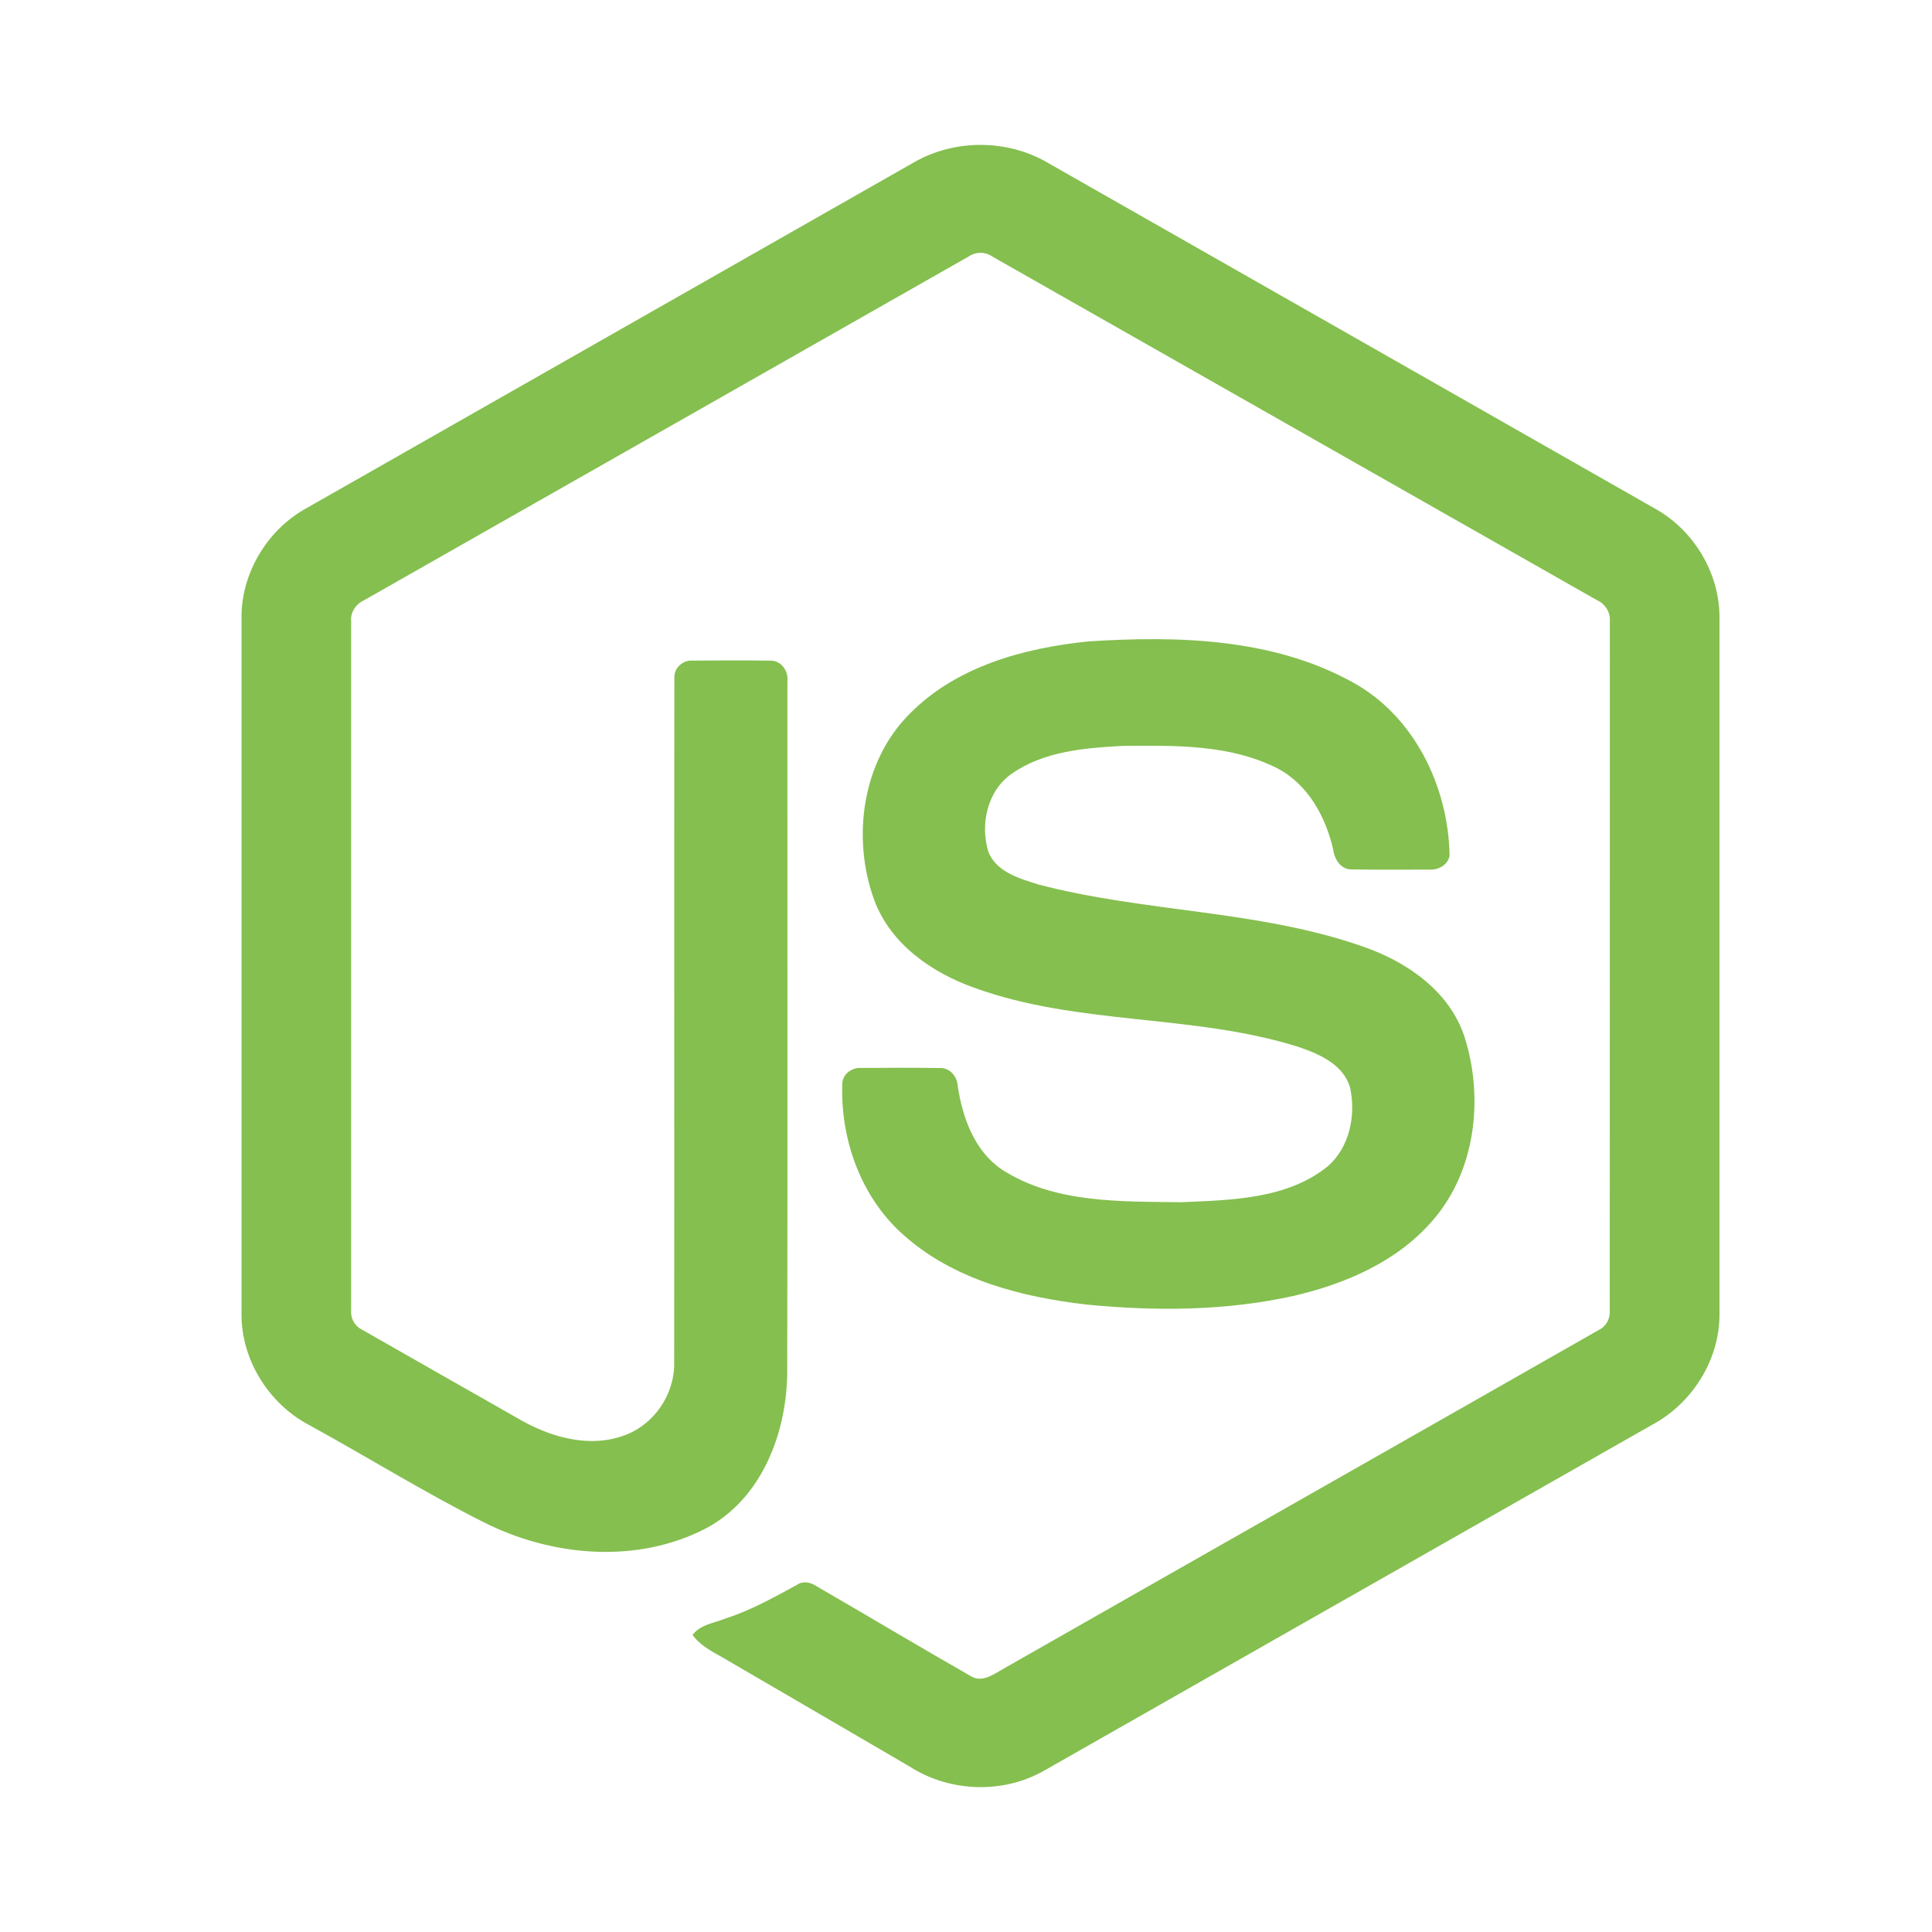
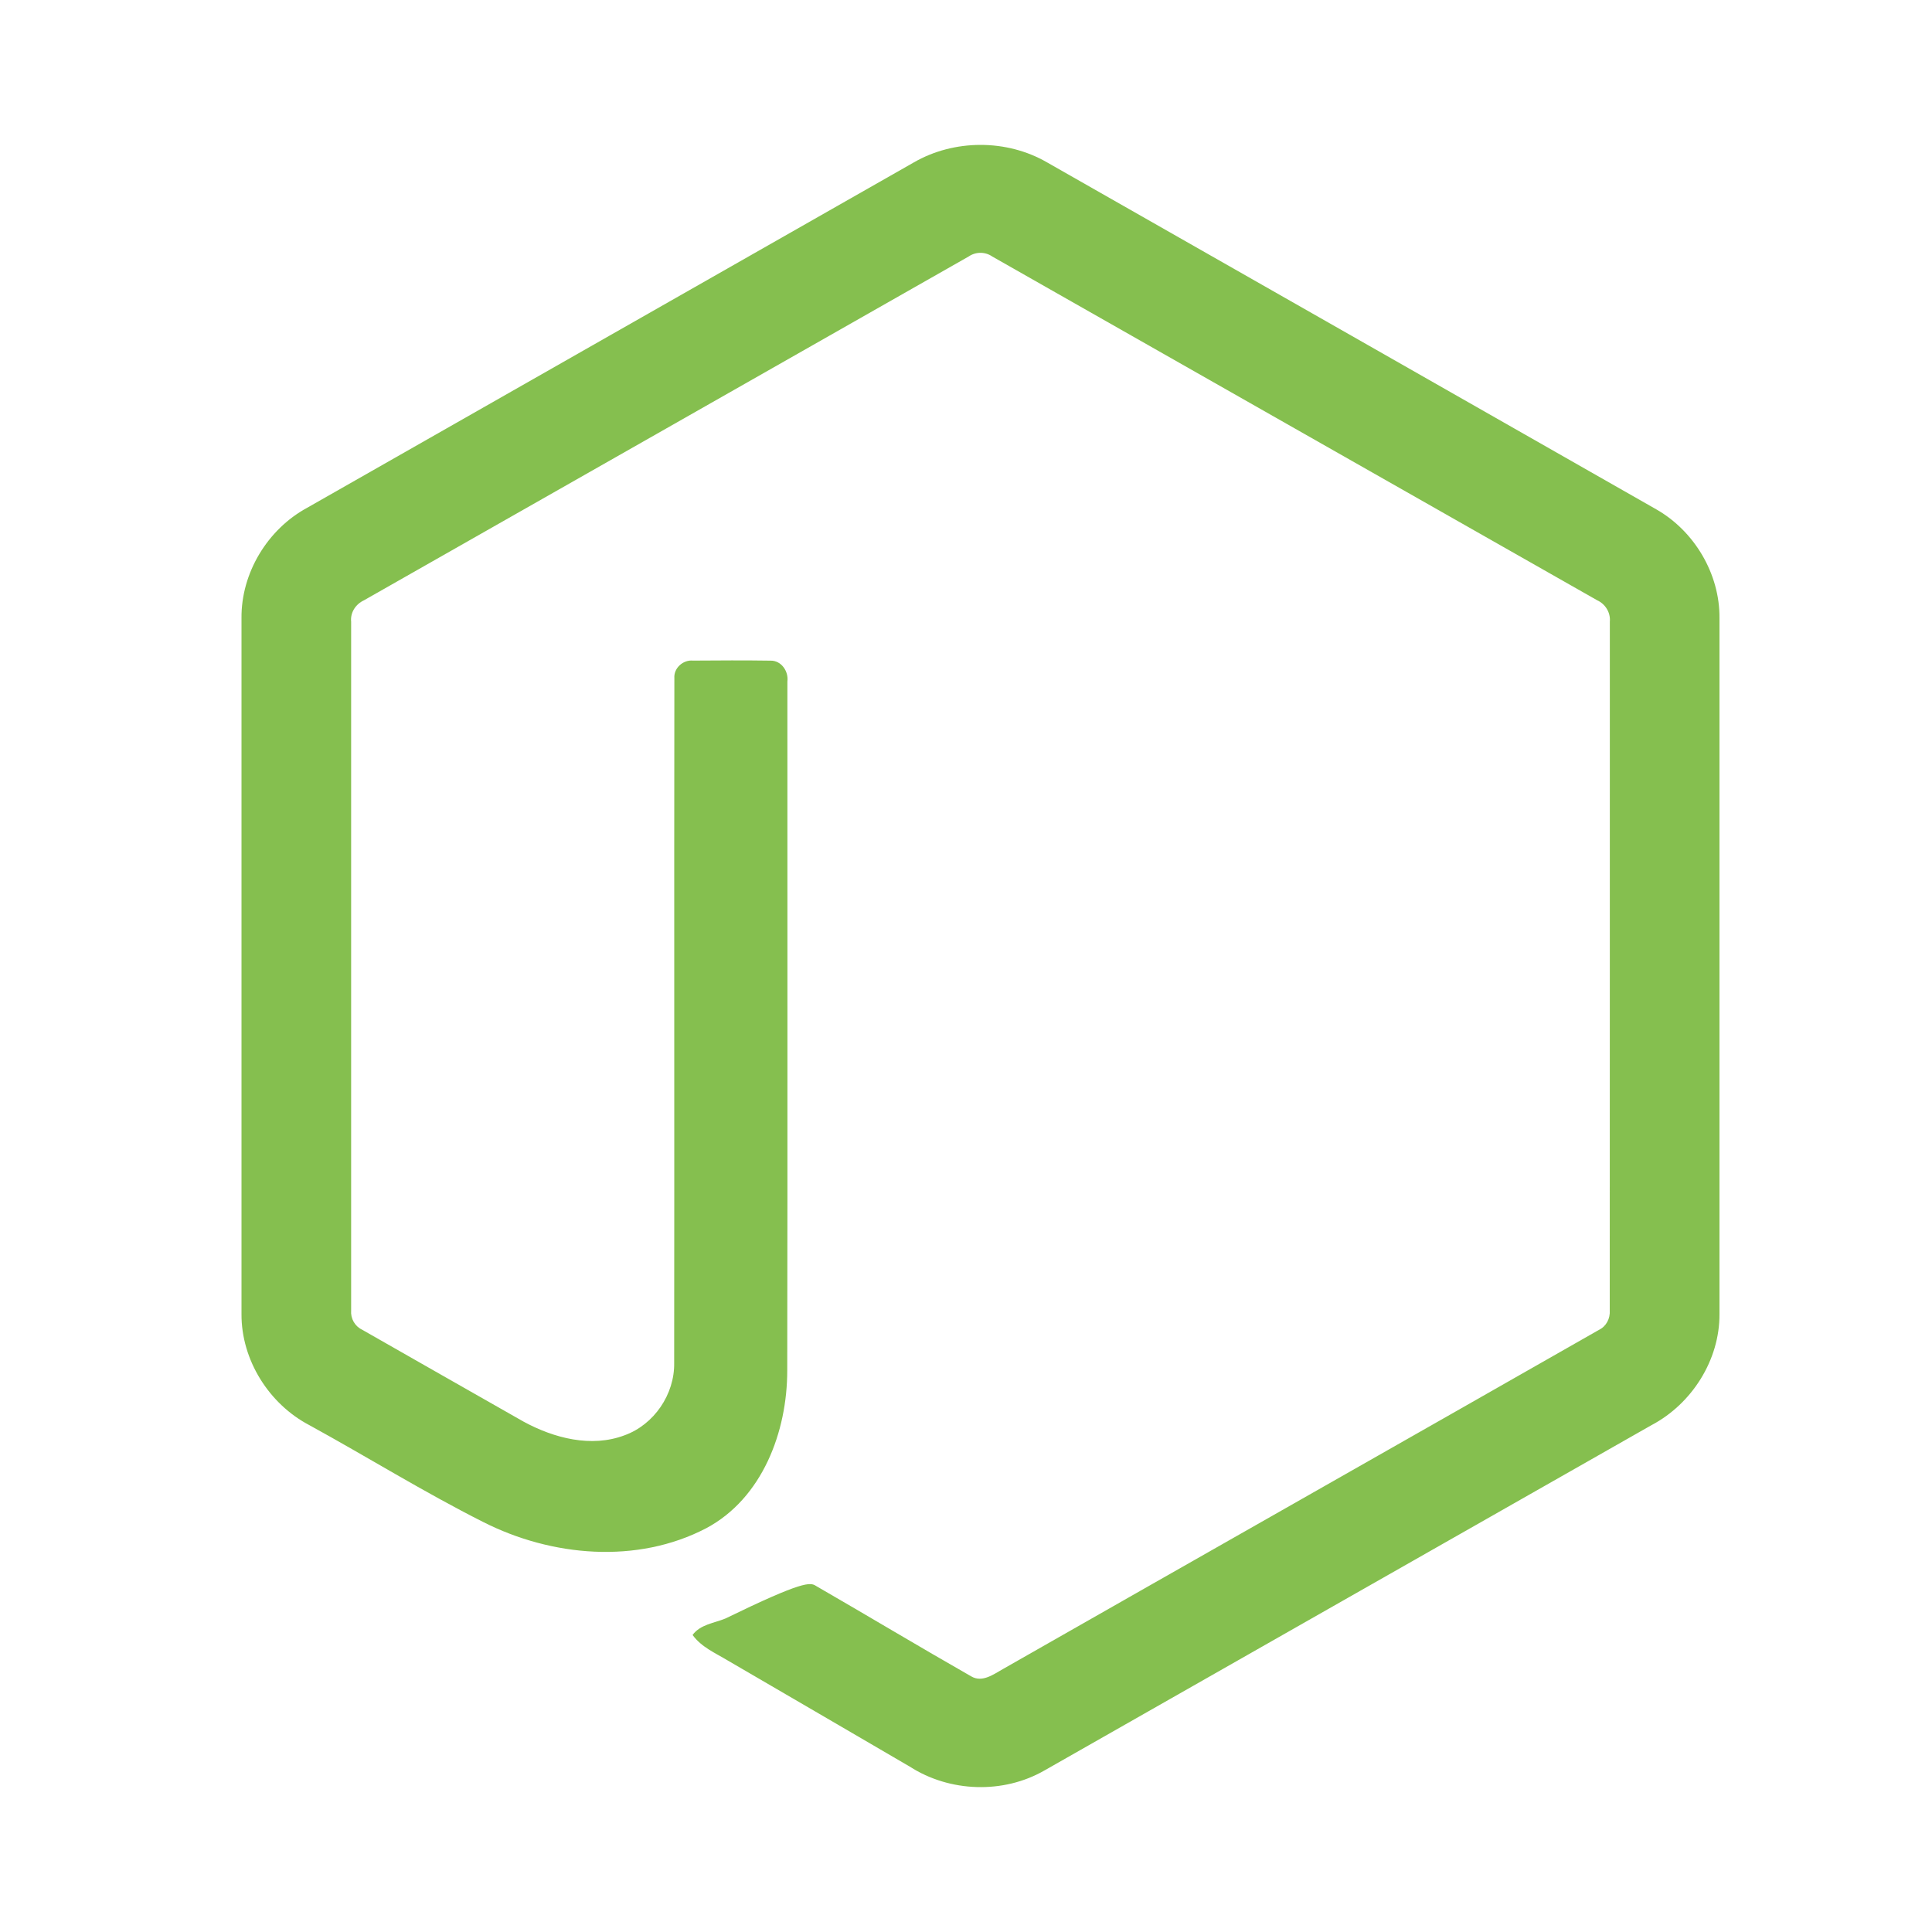
<svg xmlns="http://www.w3.org/2000/svg" width="40px" height="40px" viewBox="0 0 40 40" version="1.1">
  <title>Artboard Copy 11</title>
  <desc>Created with Sketch.</desc>
  <g id="Artboard-Copy-11" stroke="none" stroke-width="1" fill="none" fill-rule="evenodd">
    <g id="Group" transform="translate(5, 3)" fill="#85BF4F">
-       <path d="M13.919,0.363 C14.755,-0.12 15.845,-0.122 16.68,0.363 C20.883,2.757 25.087,5.148 29.289,7.544 C30.079,7.993 30.608,8.88 30.6,9.798 L30.6,24.204 C30.606,25.16 30.025,26.068 29.191,26.507 C25.002,28.888 20.815,31.272 16.627,33.654 C15.774,34.146 14.663,34.108 13.836,33.576 C12.58,32.841 11.322,32.111 10.066,31.378 C9.809,31.223 9.52,31.101 9.339,30.85 C9.499,30.632 9.786,30.605 10.018,30.51 C10.542,30.342 11.024,30.072 11.505,29.81 C11.627,29.726 11.776,29.758 11.893,29.834 C12.967,30.454 14.031,31.093 15.109,31.708 C15.338,31.842 15.571,31.664 15.768,31.554 C19.878,29.211 23.994,26.878 28.104,24.534 C28.256,24.461 28.34,24.298 28.328,24.129 C28.331,19.377 28.329,14.624 28.33,9.872 C28.347,9.681 28.237,9.505 28.066,9.427 C23.892,7.057 19.72,4.683 15.546,2.312 C15.398,2.209 15.202,2.209 15.054,2.311 C10.88,4.683 6.709,7.059 2.535,9.429 C2.365,9.508 2.25,9.68 2.27,9.872 C2.271,14.624 2.27,19.377 2.27,24.13 C2.256,24.298 2.346,24.458 2.497,24.53 C3.611,25.167 4.726,25.799 5.841,26.434 C6.469,26.775 7.24,26.977 7.931,26.716 C8.542,26.495 8.97,25.867 8.958,25.214 C8.964,20.489 8.955,15.764 8.962,11.04 C8.947,10.83 9.145,10.657 9.347,10.677 C9.882,10.673 10.418,10.67 10.953,10.678 C11.176,10.673 11.33,10.899 11.302,11.11 C11.3,15.865 11.308,20.619 11.299,25.374 C11.3,26.641 10.784,28.02 9.622,28.64 C8.19,29.388 6.42,29.229 5.005,28.512 C3.78,27.895 2.611,27.168 1.408,26.508 C0.572,26.071 -0.006,25.16 0,24.204 L0,9.798 C-0.009,8.861 0.541,7.958 1.356,7.515 C5.544,5.132 9.732,2.747 13.919,0.363" id="Fill-1" />
-       <path d="M17.533,10.28 C19.373,10.161 21.342,10.21 22.997,11.121 C24.279,11.82 24.989,13.285 25.012,14.717 C24.976,14.911 24.775,15.017 24.592,15.004 C24.058,15.003 23.524,15.011 22.991,15 C22.764,15.009 22.633,14.799 22.604,14.598 C22.451,13.913 22.079,13.234 21.438,12.903 C20.454,12.408 19.313,12.433 18.24,12.443 C17.456,12.485 16.614,12.553 15.95,13.017 C15.44,13.368 15.285,14.076 15.467,14.647 C15.639,15.057 16.109,15.189 16.494,15.311 C18.711,15.894 21.059,15.836 23.234,16.603 C24.134,16.916 25.015,17.525 25.323,18.473 C25.726,19.743 25.549,21.262 24.65,22.282 C23.922,23.121 22.86,23.578 21.801,23.826 C20.393,24.142 18.931,24.15 17.501,24.01 C16.156,23.856 14.756,23.5 13.718,22.579 C12.83,21.803 12.396,20.595 12.439,19.429 C12.45,19.232 12.644,19.095 12.832,19.111 C13.369,19.106 13.907,19.105 14.444,19.112 C14.659,19.096 14.818,19.283 14.829,19.486 C14.928,20.139 15.172,20.824 15.738,21.211 C16.83,21.92 18.201,21.872 19.452,21.891 C20.488,21.845 21.651,21.831 22.496,21.142 C22.942,20.749 23.075,20.092 22.954,19.526 C22.824,19.049 22.327,18.827 21.901,18.681 C19.712,17.985 17.337,18.238 15.17,17.45 C14.29,17.137 13.439,16.546 13.101,15.637 C12.63,14.35 12.846,12.759 13.839,11.773 C14.807,10.793 16.205,10.415 17.533,10.28 L17.533,10.28" id="Fill-3" />
+       <path d="M13.919,0.363 C14.755,-0.12 15.845,-0.122 16.68,0.363 C20.883,2.757 25.087,5.148 29.289,7.544 C30.079,7.993 30.608,8.88 30.6,9.798 L30.6,24.204 C30.606,25.16 30.025,26.068 29.191,26.507 C25.002,28.888 20.815,31.272 16.627,33.654 C15.774,34.146 14.663,34.108 13.836,33.576 C12.58,32.841 11.322,32.111 10.066,31.378 C9.809,31.223 9.52,31.101 9.339,30.85 C9.499,30.632 9.786,30.605 10.018,30.51 C11.627,29.726 11.776,29.758 11.893,29.834 C12.967,30.454 14.031,31.093 15.109,31.708 C15.338,31.842 15.571,31.664 15.768,31.554 C19.878,29.211 23.994,26.878 28.104,24.534 C28.256,24.461 28.34,24.298 28.328,24.129 C28.331,19.377 28.329,14.624 28.33,9.872 C28.347,9.681 28.237,9.505 28.066,9.427 C23.892,7.057 19.72,4.683 15.546,2.312 C15.398,2.209 15.202,2.209 15.054,2.311 C10.88,4.683 6.709,7.059 2.535,9.429 C2.365,9.508 2.25,9.68 2.27,9.872 C2.271,14.624 2.27,19.377 2.27,24.13 C2.256,24.298 2.346,24.458 2.497,24.53 C3.611,25.167 4.726,25.799 5.841,26.434 C6.469,26.775 7.24,26.977 7.931,26.716 C8.542,26.495 8.97,25.867 8.958,25.214 C8.964,20.489 8.955,15.764 8.962,11.04 C8.947,10.83 9.145,10.657 9.347,10.677 C9.882,10.673 10.418,10.67 10.953,10.678 C11.176,10.673 11.33,10.899 11.302,11.11 C11.3,15.865 11.308,20.619 11.299,25.374 C11.3,26.641 10.784,28.02 9.622,28.64 C8.19,29.388 6.42,29.229 5.005,28.512 C3.78,27.895 2.611,27.168 1.408,26.508 C0.572,26.071 -0.006,25.16 0,24.204 L0,9.798 C-0.009,8.861 0.541,7.958 1.356,7.515 C5.544,5.132 9.732,2.747 13.919,0.363" id="Fill-1" />
    </g>
  </g>
</svg>